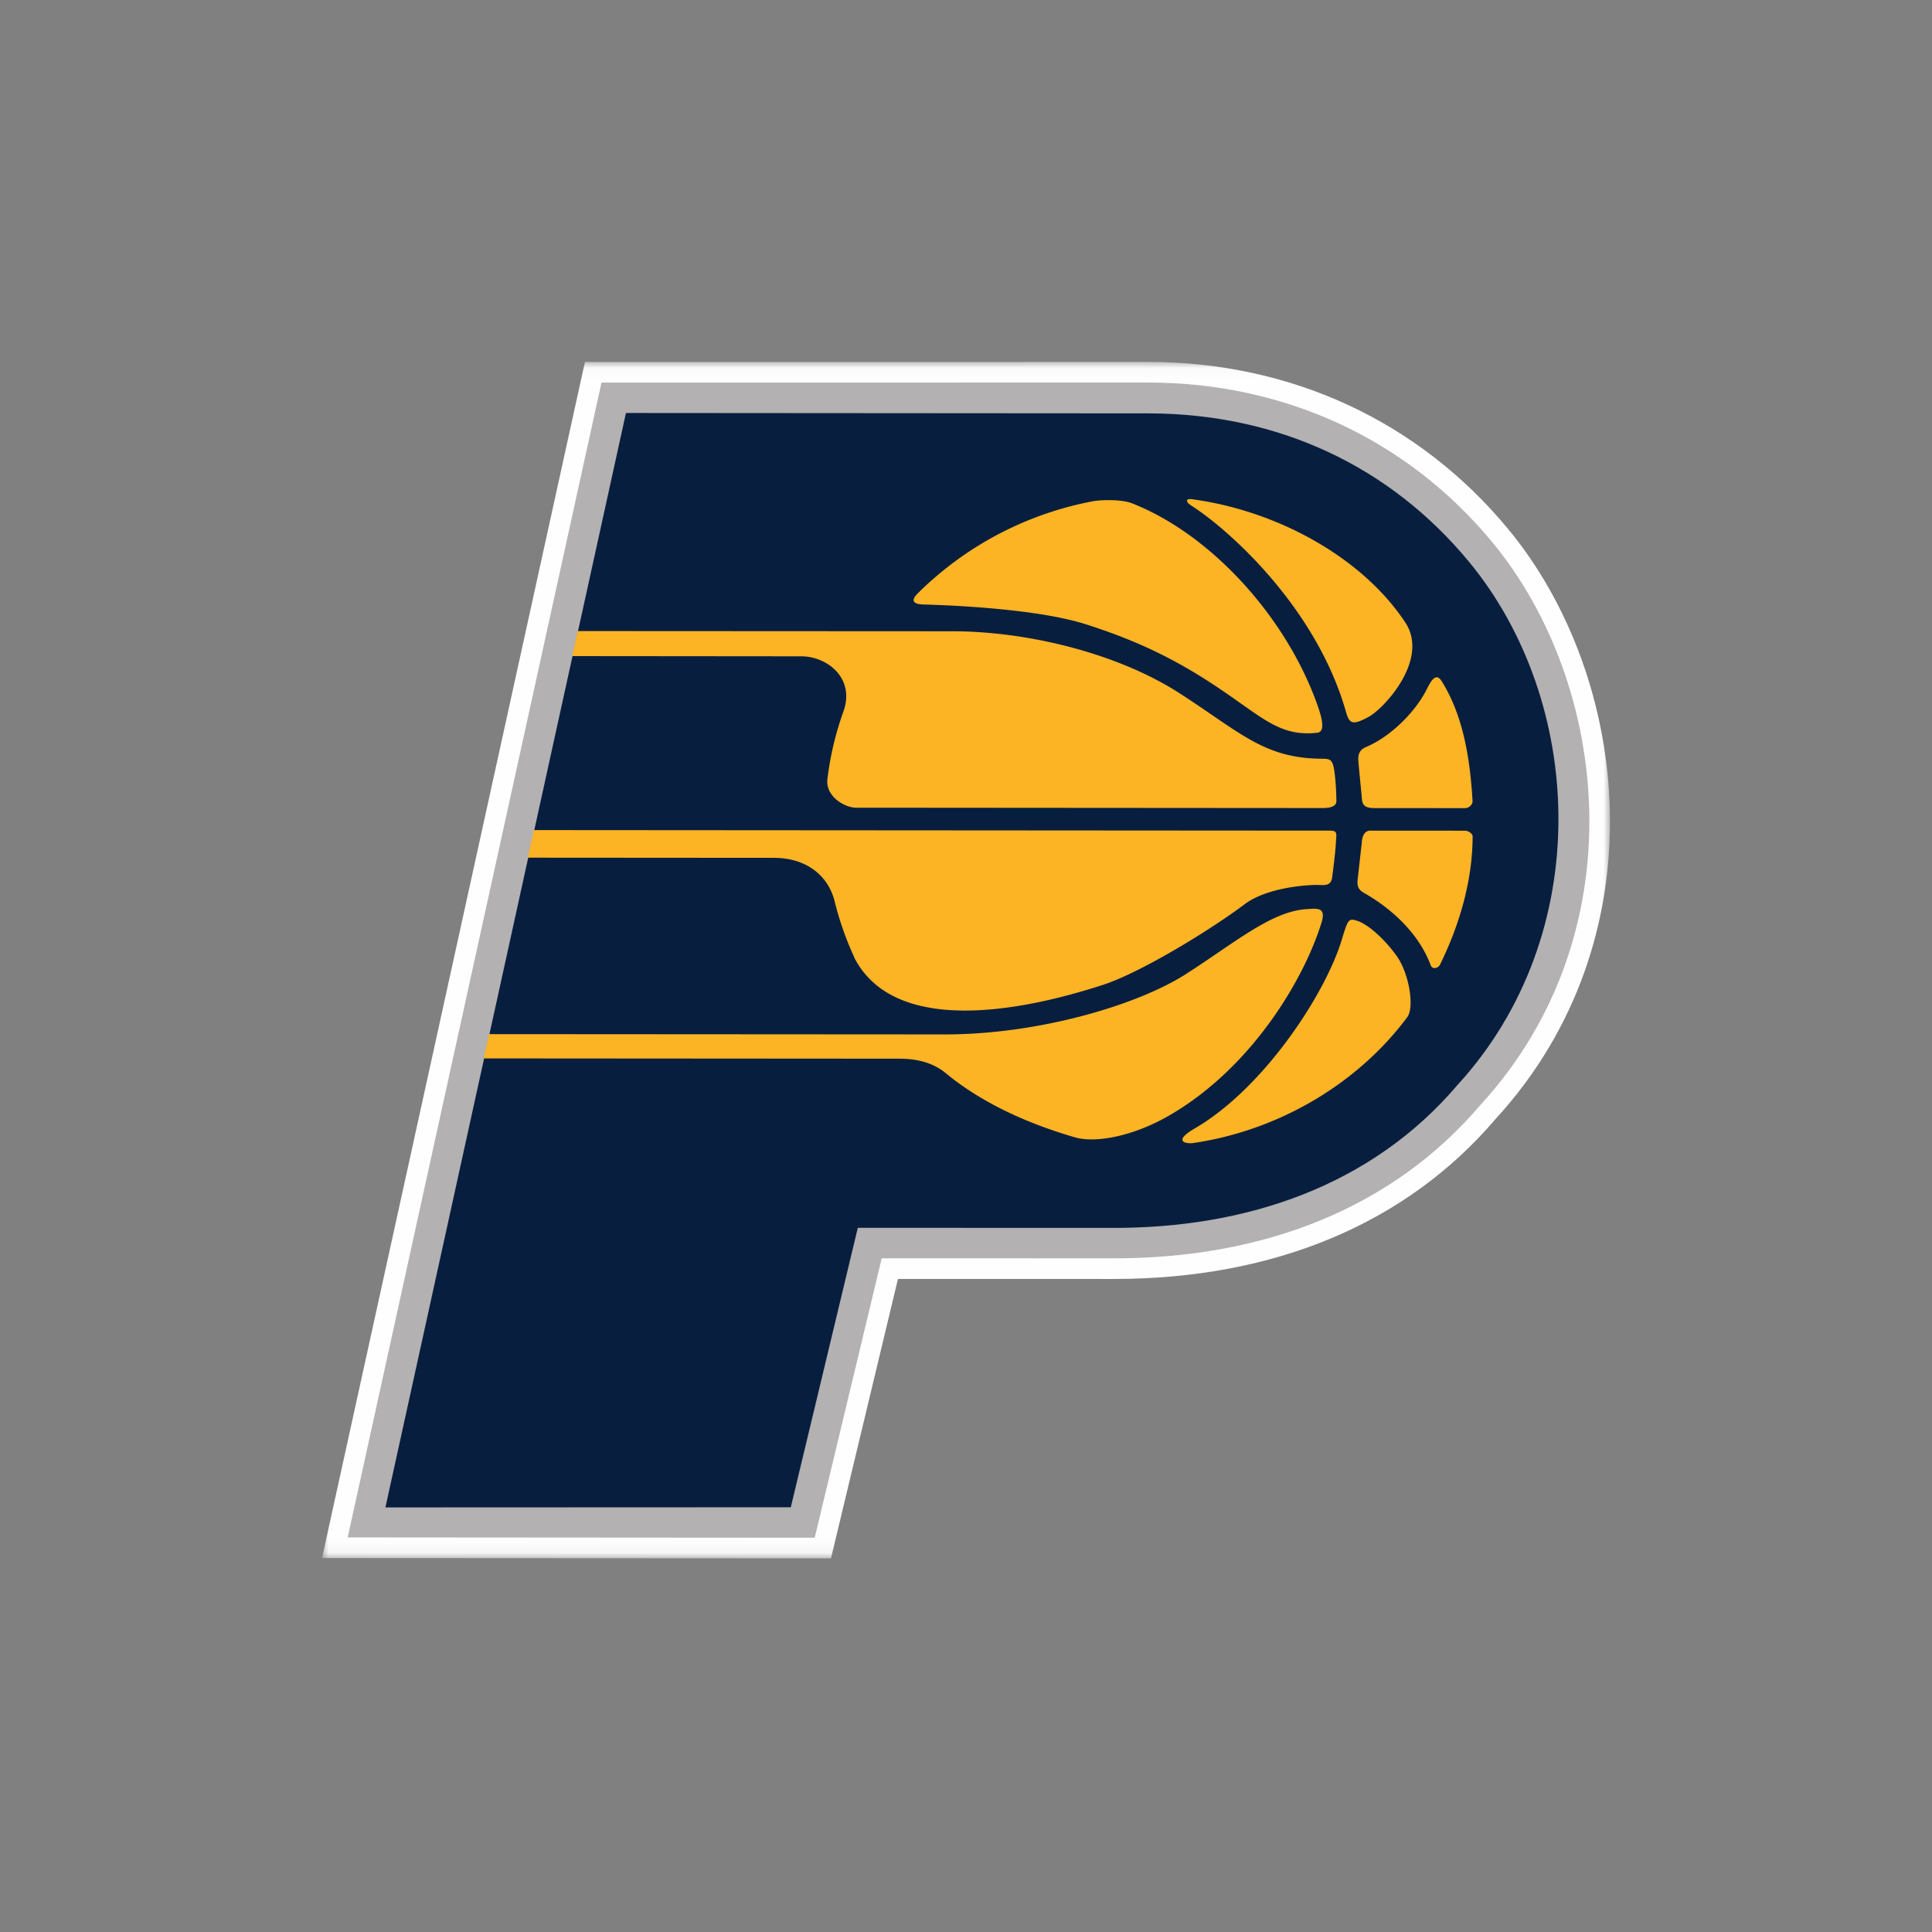
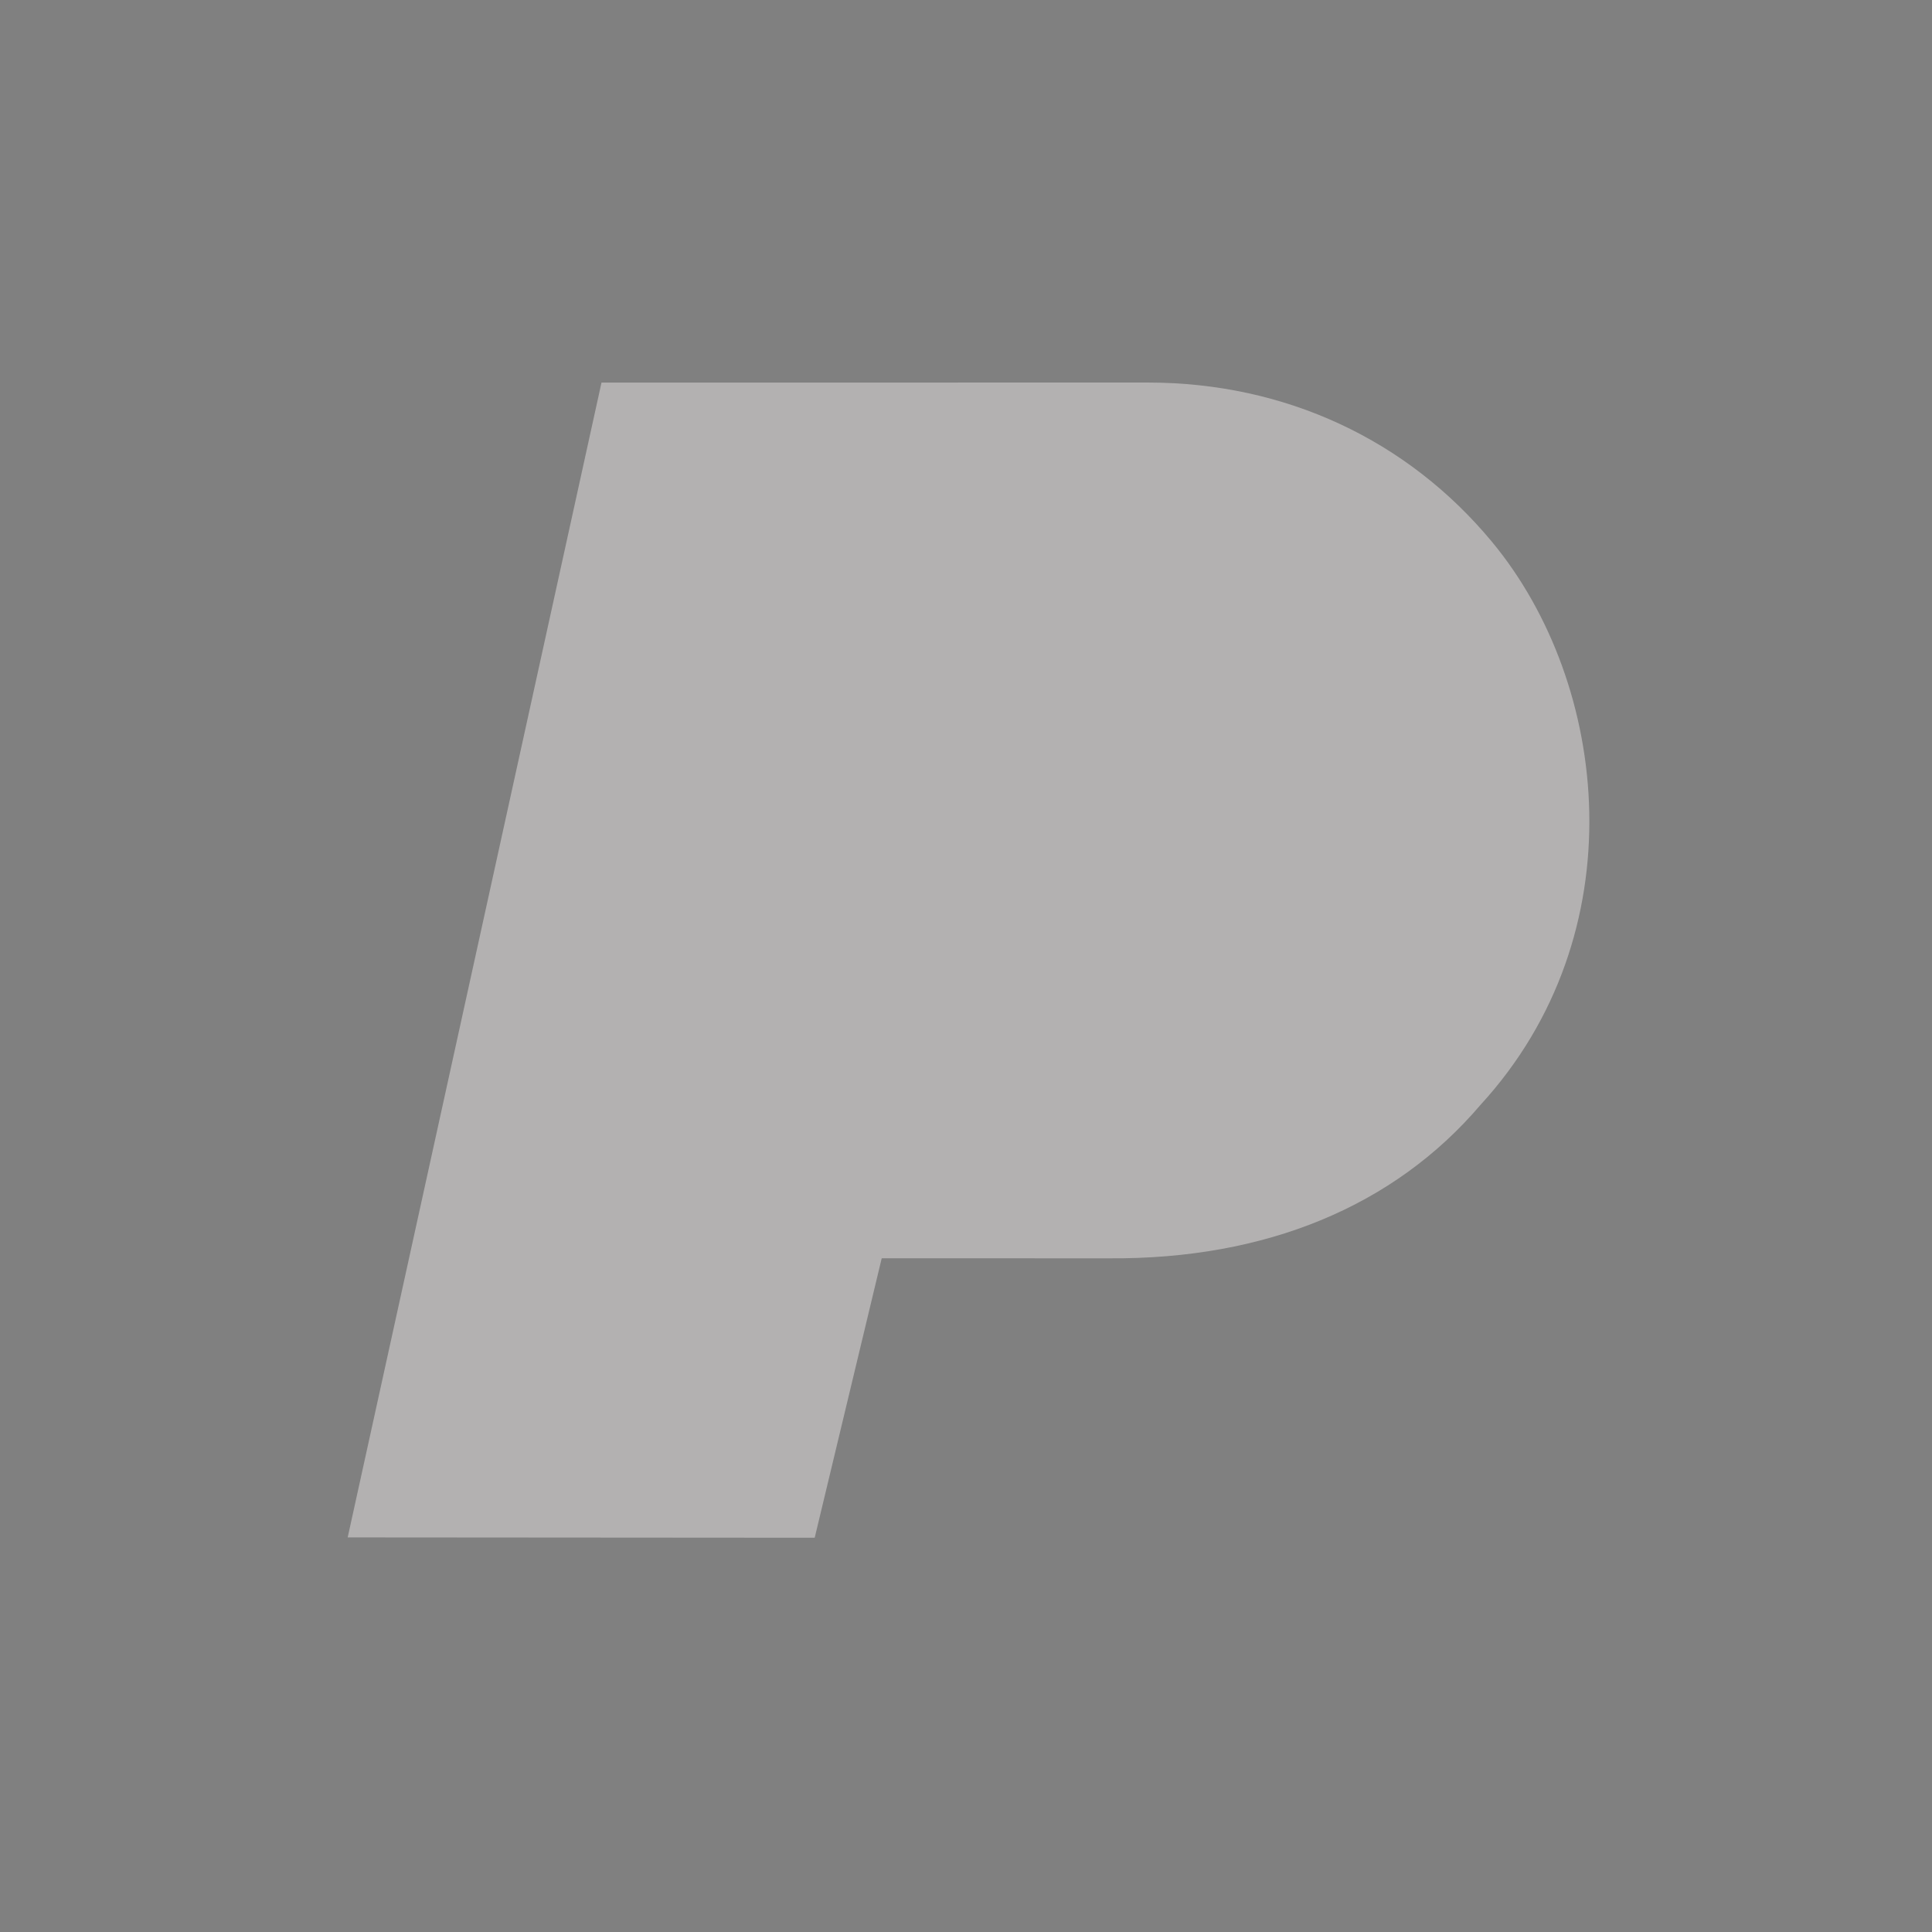
<svg xmlns="http://www.w3.org/2000/svg" xmlns:xlink="http://www.w3.org/1999/xlink" width="150" height="150">
  <rect width="100%" height="100%" fill="#808080" stroke="none" />
  <defs>
-     <path id="A" d="M99.998.038H.001v92.892h99.997V.038z" />
-   </defs>
+     </defs>
  <g fill="none" fill-rule="evenodd">
    <g transform="translate(25 28.06)">
      <mask id="B" fill="#fff">
        <use xlink:href="#A" />
      </mask>
-       <path d="M92.078 12.997C85.172 4.658 75.266.057 64.179.037L20.415.041.001 92.908l39.515.022 5.203-21.695 16.389.003h.378c12.461 0 22.719-4.307 29.635-12.427 12.797-13.949 10.537-34.247.957-45.815" fill="#fefefe" mask="url(#B)" />
    </g>
    <path d="M115.847 42.08c-6.579-7.944-16.053-12.363-26.67-12.379l-42.477.003-19.706 89.66 36.259.026 5.203-21.698 17.66.003c12.15.087 22.114-4.028 28.825-11.908 12.186-13.28 10.044-32.67.906-43.707" fill="#b3b1b1" />
-     <path d="M66.6 95.328l-5.203 21.695-31.473.013 18.675-84.971 40.569.029c10.101.016 18.755 4.118 24.861 11.495 9 10.867 9.877 28.931-.887 40.669-6.602 7.749-16.281 11.152-27.006 11.075L66.6 95.328z" fill="#081e3f" />
-     <path d="M44.419 50.94l17.782.016c2.043 0 4.217 1.714 3.272 4.313a24.14 24.14 0 0 0-1.233 5.214c-.163 1.365 1.361 2.227 2.232 2.227l36.243.026c.682 0 1.041-.192 1.041-.519s-.032-1.525-.16-2.368c-.128-.804-.259-.942-.909-.942-4.518-.006-6.359-2.019-11.094-5.076s-11.68-4.813-17.648-4.82l-29.094-.016-.432 1.945zm21.954 23.491a24.46 24.46 0 0 1-1.562-4.413c-.448-1.884-2.039-3.416-4.761-3.416l-19.076-.013.474-2.141 61.815.042c.618 0 .487.26.455.942s-.192 1.948-.291 2.695-.714.567-1.303.58c-1.39.032-3.976.362-5.484 1.493-2.561 1.926-8.023 5.31-11.094 6.294-3.295 1.051-15.605 4.82-19.21-2.125m-28.78 7.806l32.279.022c1.425 0 2.651.34 3.602 1.131 2.728 2.253 6.266 3.887 10.018 4.973 1.684.487 4.582-.141 7.172-1.609 6.461-3.656 10.617-10.613 11.984-15.093.355-1.17-.327-1.074-1.229-1.009-2.725.195-5.587 2.66-9.349 5.063-3.768 2.397-11.427 4.669-18.695 4.659l-35.369-.022-.413 1.884zm47.353-43.268c.455-.08 2.087-.179 2.997.176 6.131 2.416 11.933 8.809 14.36 15.6.467 1.304.583 2.141 0 2.208-2.811.311-4.124-1.077-7.428-3.32s-6.355-3.772-10.543-5.105c-4.127-1.314-11.645-1.503-12.618-1.535s-.848-.439-.423-.862a26.21 26.21 0 0 1 13.655-7.162m29.419 23.283c.019.26-.259.554-.586.554-.029 0-7.069-.006-7.069-.006-.906 0-.922-.423-.954-.942l-.211-2.176c-.032-.599-.25-1.285.551-1.621 1.969-.833 3.829-2.759 4.678-4.413.285-.558.711-1.48 1.194-.699 1.674 2.679 2.2 5.983 2.398 9.303m-2.532 12.716c-.122.24-.573.417-.72.029-1.031-2.762-3.483-4.663-5.171-5.605-.509-.285-.554-.618-.49-1.122l.314-2.791c.026-.538.243-.926.647-.926l7.367.003c.263.003.589.237.589.433 0 3.515-1.069 6.989-2.536 9.979m-19.16 13.839c-.519.074-1.652-.106.134-1.141 5.353-3.115 10.124-10.424 11.398-14.622.483-1.602.535-1.686 1.149-1.509.82.234 2.11 1.349 3.096 2.714.993 1.362 1.418 4.018.848 4.781-3.848 5.169-9.964 8.8-16.626 9.777m13.621-33.085c-1.245.67-1.489.545-1.755-.391-2.324-8.168-9.186-14.215-11.99-16.003-.535-.336-.397-.564-.01-.513 6.714.894 13.293 4.56 16.607 9.578 1.889 2.878-1.652 6.678-2.853 7.329" fill="#fcb424" />
  </g>
</svg>